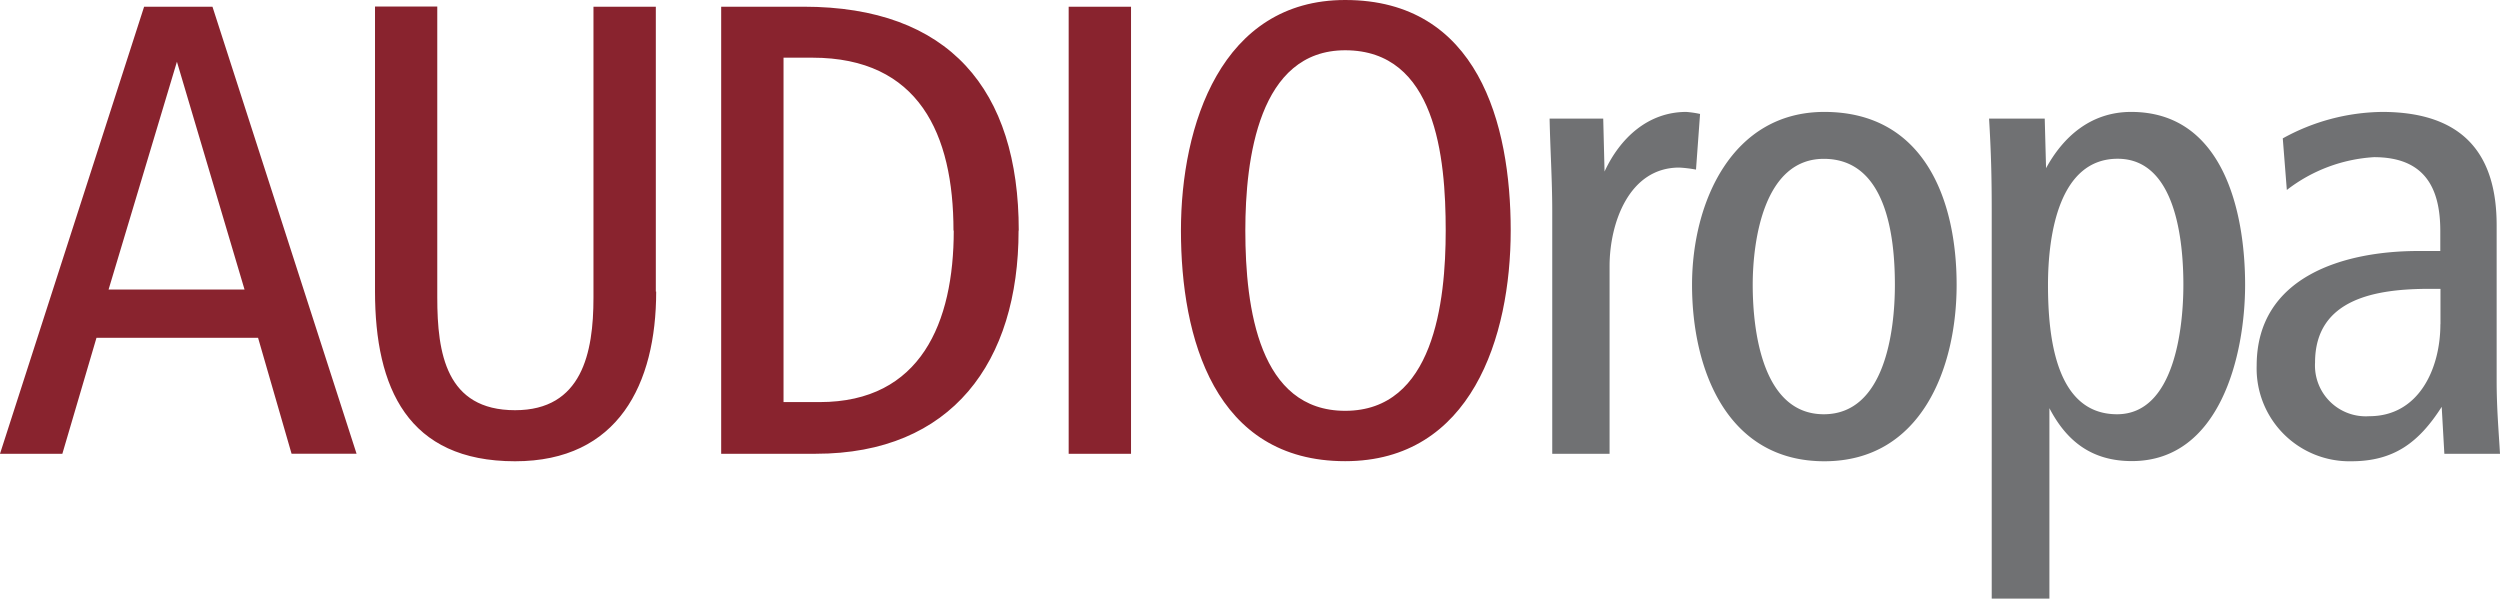
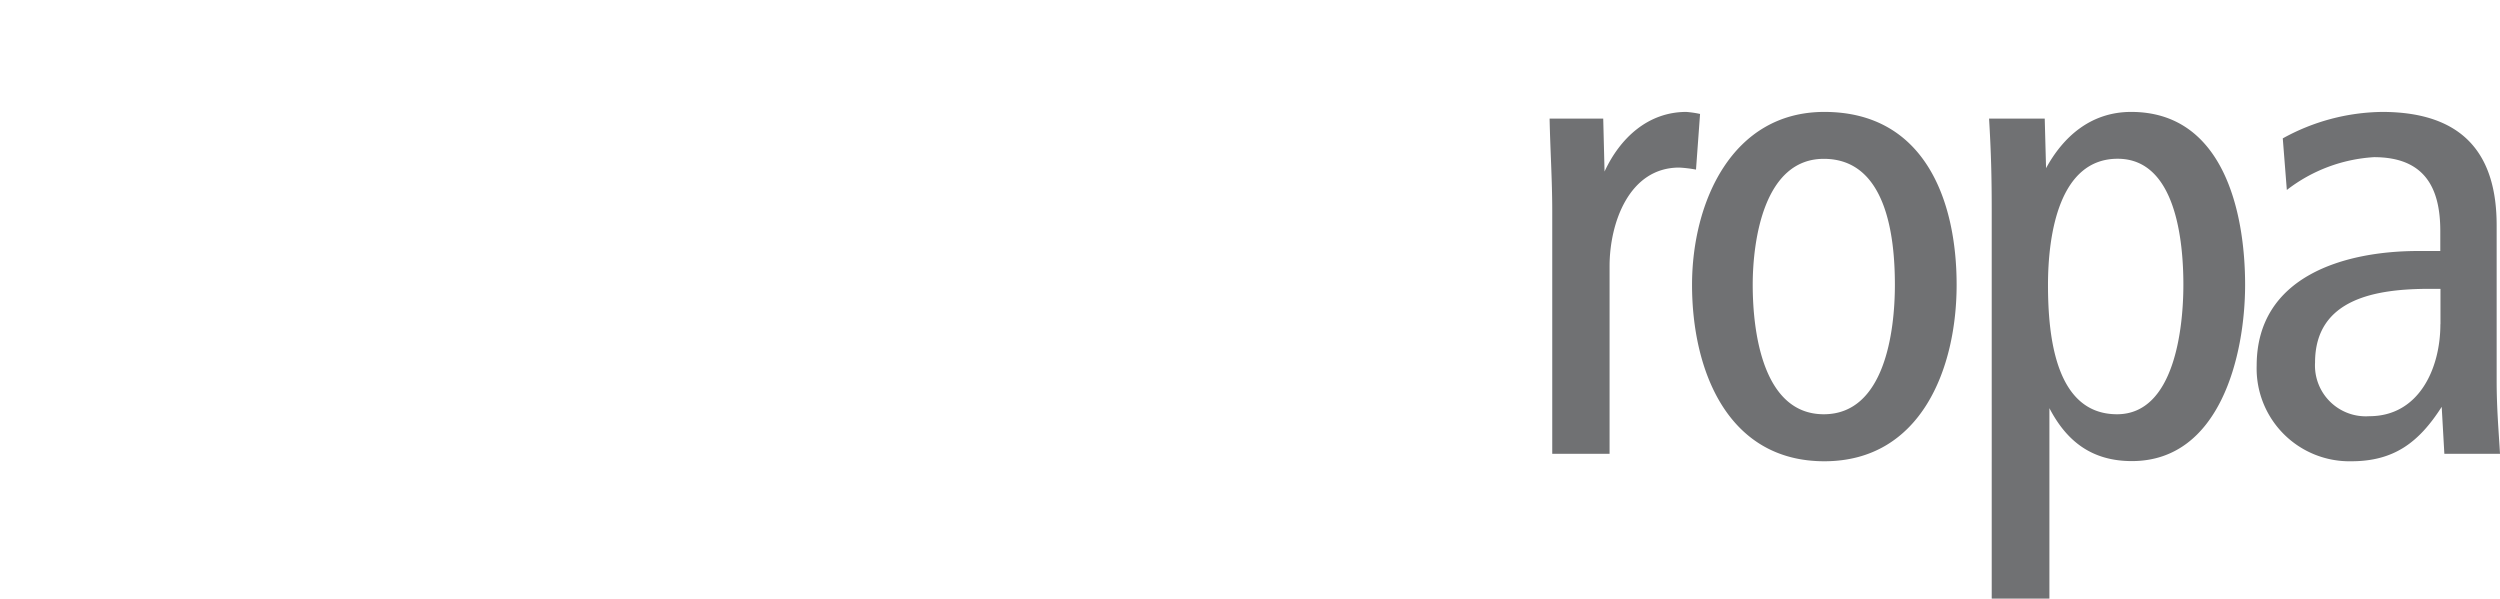
<svg xmlns="http://www.w3.org/2000/svg" viewBox="0 0 283.46 67.87">
  <title>logo_AUDIOropa</title>
  <g>
    <path d="M276.7,36.78c0,5-2.43,10.41-8.05,10.41a5.76,5.76,0,0,1-6.16-6.08c0-7.3,7-8.36,13-8.36h1.22v4h0Zm6.76,14.67c-0.15-2.58-.38-5.17-0.38-8.28V25.53c0-7.9-3.65-12.84-13-12.84a23.8,23.8,0,0,0-11.25,3l0.46,5.85a17.87,17.87,0,0,1,9.88-3.72c5.7,0,7.52,3.42,7.52,8.36v2.28h-2.51c-8.28,0-18.31,2.81-18.31,13A10.52,10.52,0,0,0,266.59,52.3c4.86,0,7.68-2.14,10.26-6.17l0.3,5.32h6.31ZM247.56,32.3c0,4.86-1,14.67-7.52,14.67-7,0-7.83-8.89-7.83-14.67S233.5,18,240.11,18s7.45,9.35,7.45,14.29h0Zm7,0c0-8.36-2.51-19.61-12.92-19.61-4.64,0-7.75,2.89-9.65,6.38l-0.15-5.62h-6.31c0.23,3.88.3,6.61,0.3,10.49V67.87h6.54V46.28c1.9,3.65,4.71,6,9.35,6,10,0,12.84-12,12.84-20h0Zm-39.71,0c0,5.24-1.14,14.67-8.06,14.67s-8.06-9.35-8.06-14.67c0-5.09,1.29-14.29,8.06-14.29,7.14,0,8.06,8.89,8.06,14.29h0Zm7,0c0-9.73-3.72-19.61-15-19.61-10.49,0-15,10.26-15,19.61,0,9.65,4,20,15,20s15-10.58,15-20h0ZM192.76,12.92l-0.46,6.31a14.47,14.47,0,0,0-1.9-.23c-5.7,0-7.9,6.31-7.9,11.17V51.45H176V23.94c0-3.5-.23-7-0.3-10.49h6.08l0.15,6c1.75-3.8,4.94-6.76,9.27-6.76A11.53,11.53,0,0,1,192.76,12.92Z" style="fill: #707173;fill-rule: evenodd" />
-     <path d="M163.92,26.14c0,8.13-1.37,20.44-11.4,20.44-9.73,0-11.32-11.55-11.32-20.44,0-8.13,1.52-20.44,11.32-20.44,10.26,0,11.4,12.08,11.4,20.44h0Zm7.37,0C171.29,14,167.57,0,152.52,0,138.46,0,133.9,14.21,133.9,26.14c0,12.16,3.8,26.15,18.62,26.15,14.29,0,18.77-14.07,18.77-26.15h0ZM128.24,51.45V0.76h-7.07V51.45h7.07Zm-20.1-25.31c0,10.41-3.72,19.45-15.2,19.45h-4.1V6.54h3.27c12.08,0,16,8.66,16,19.61h0Zm7.37,0c0-16-7.9-25.38-24.39-25.38H81.77V51.45H92.49c15.43,0,23-10.41,23-25.31h0ZM74.36,33.06V0.76H67.29v33C67.29,40,66,46.51,58.4,46.51c-7.83,0-8.82-6.46-8.82-12.77v-33H42.52v32.3C42.52,44,46.24,52.3,58.4,52.3c11.7,0,16-8.75,16-19.24h0Zm-46.62-.23H12.31L20.06,7l7.67,25.84h0ZM40.43,51.45L24.09,0.76H16.34L0,51.45H7.07L10.94,38.3H29.26l3.8,13.15h7.37Z" style="fill: #89232e;fill-rule: evenodd" />
  </g>
</svg>